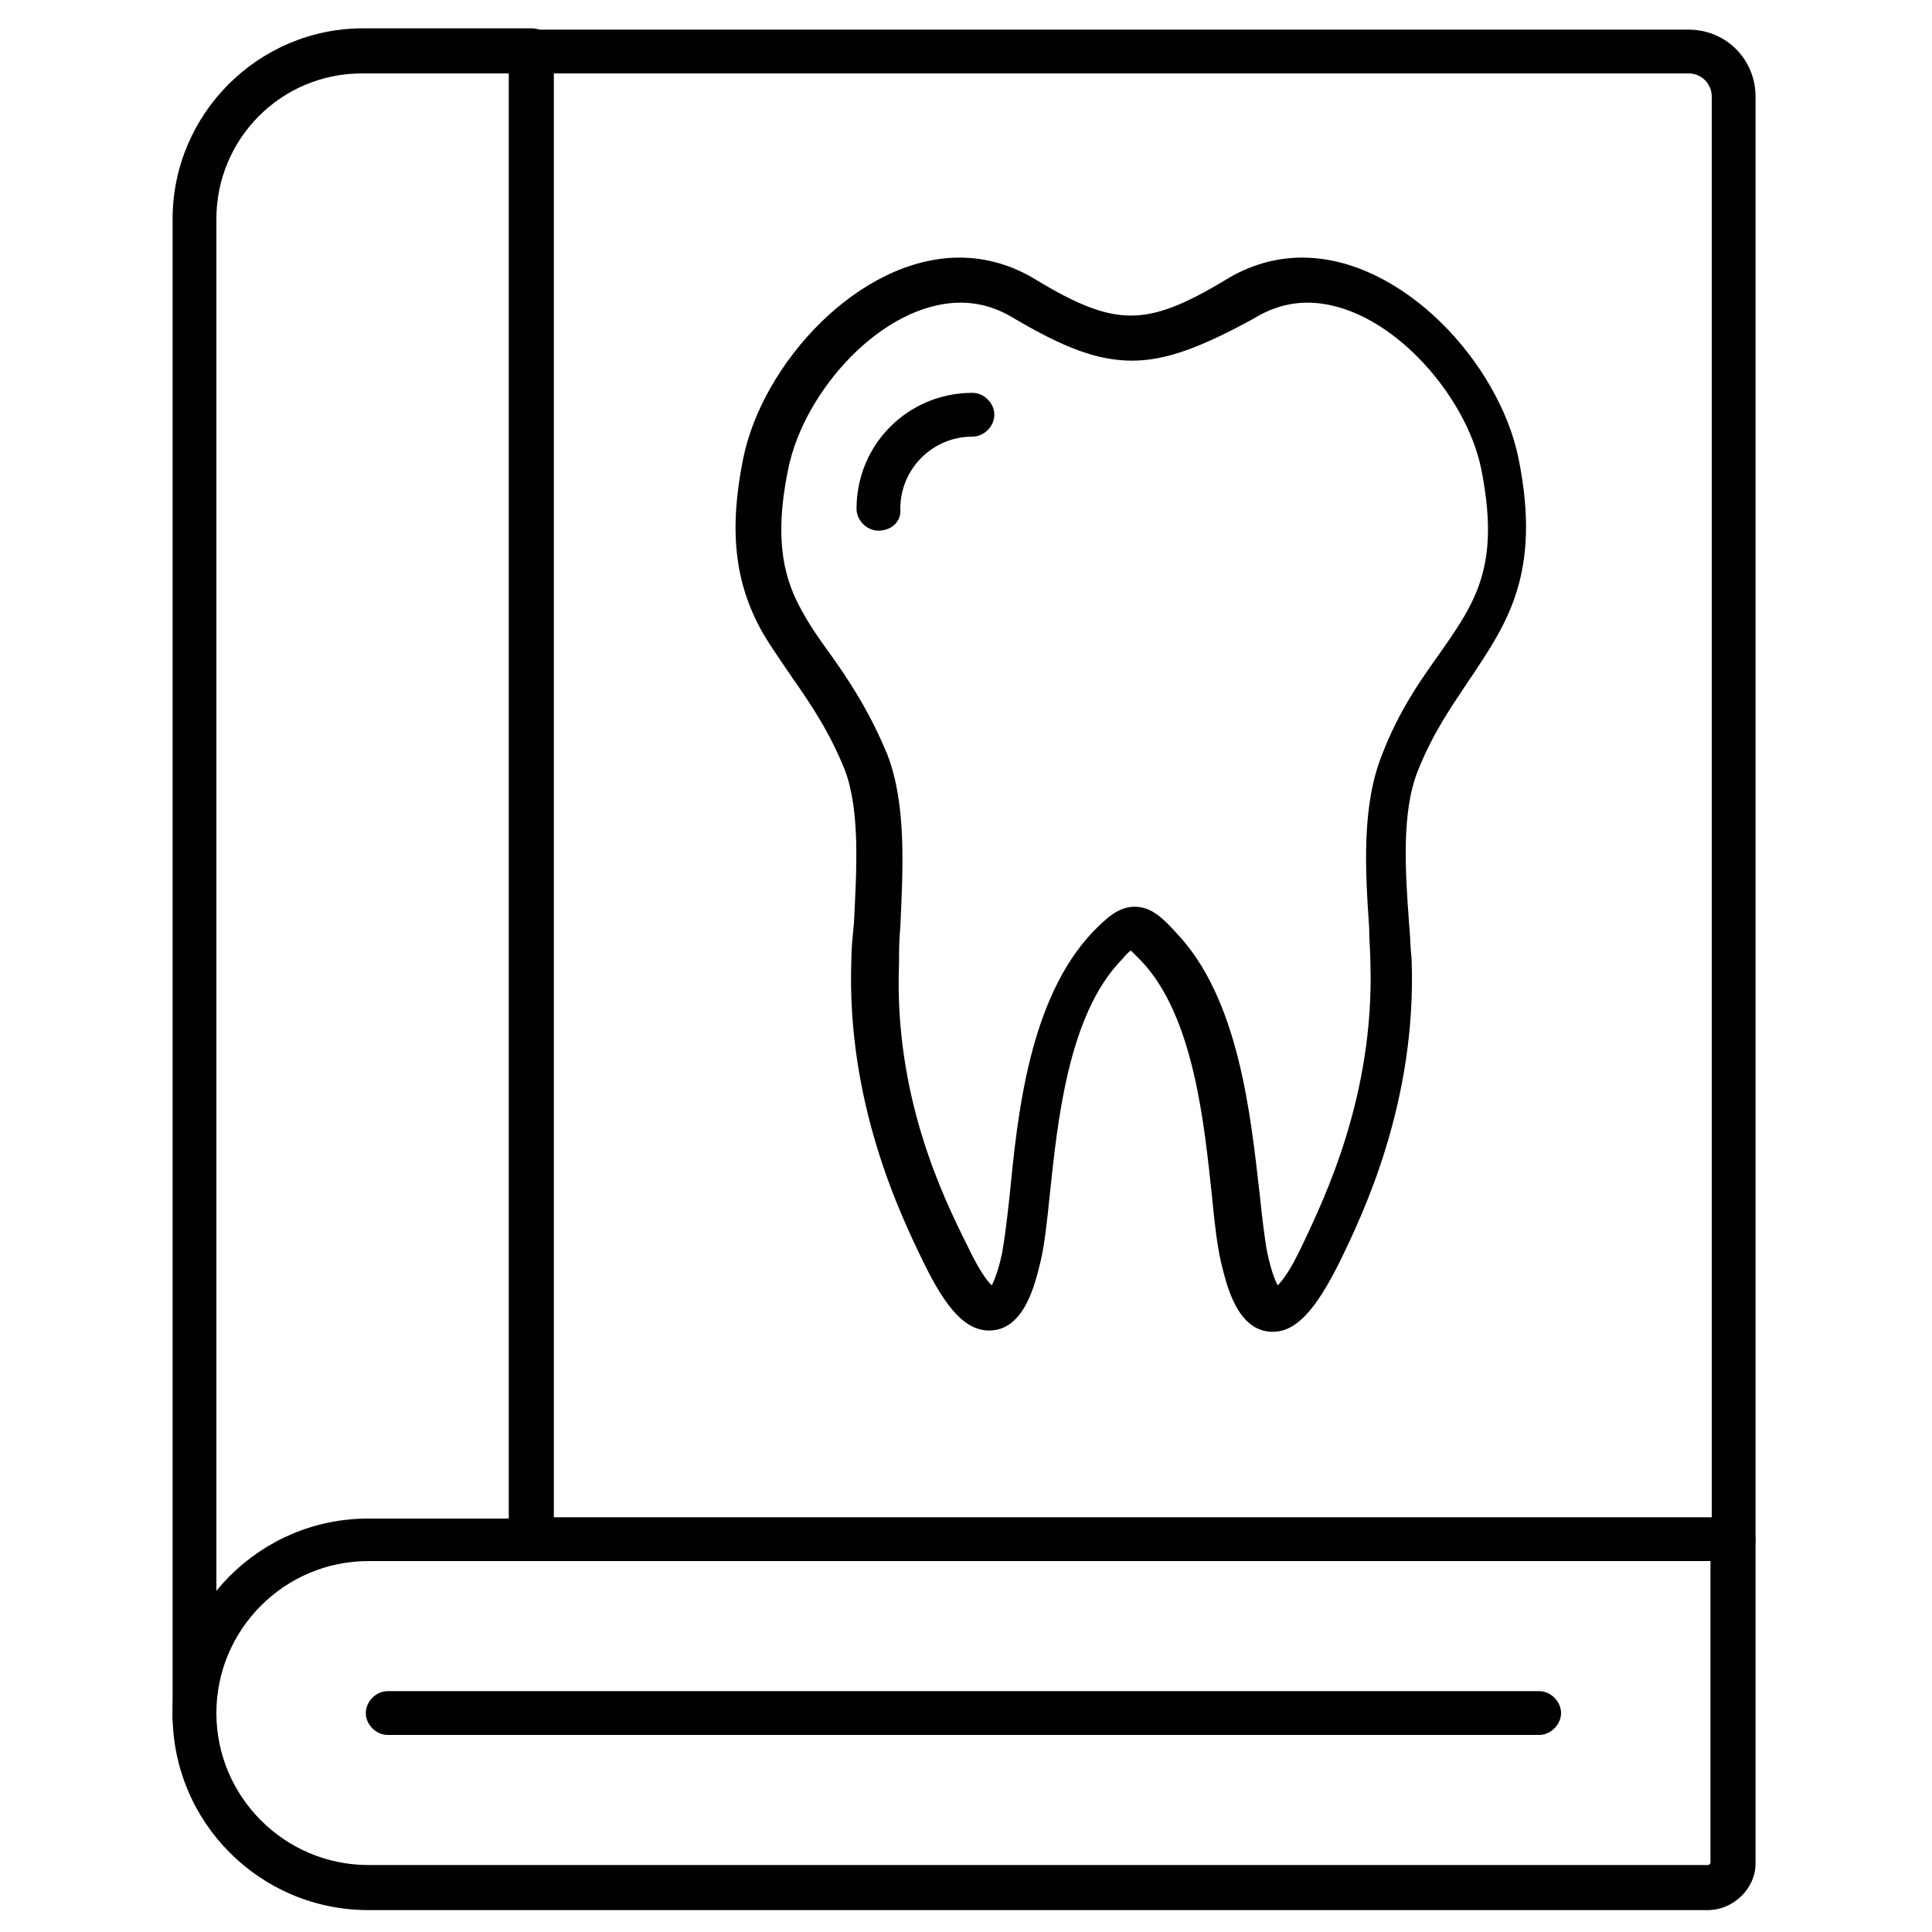
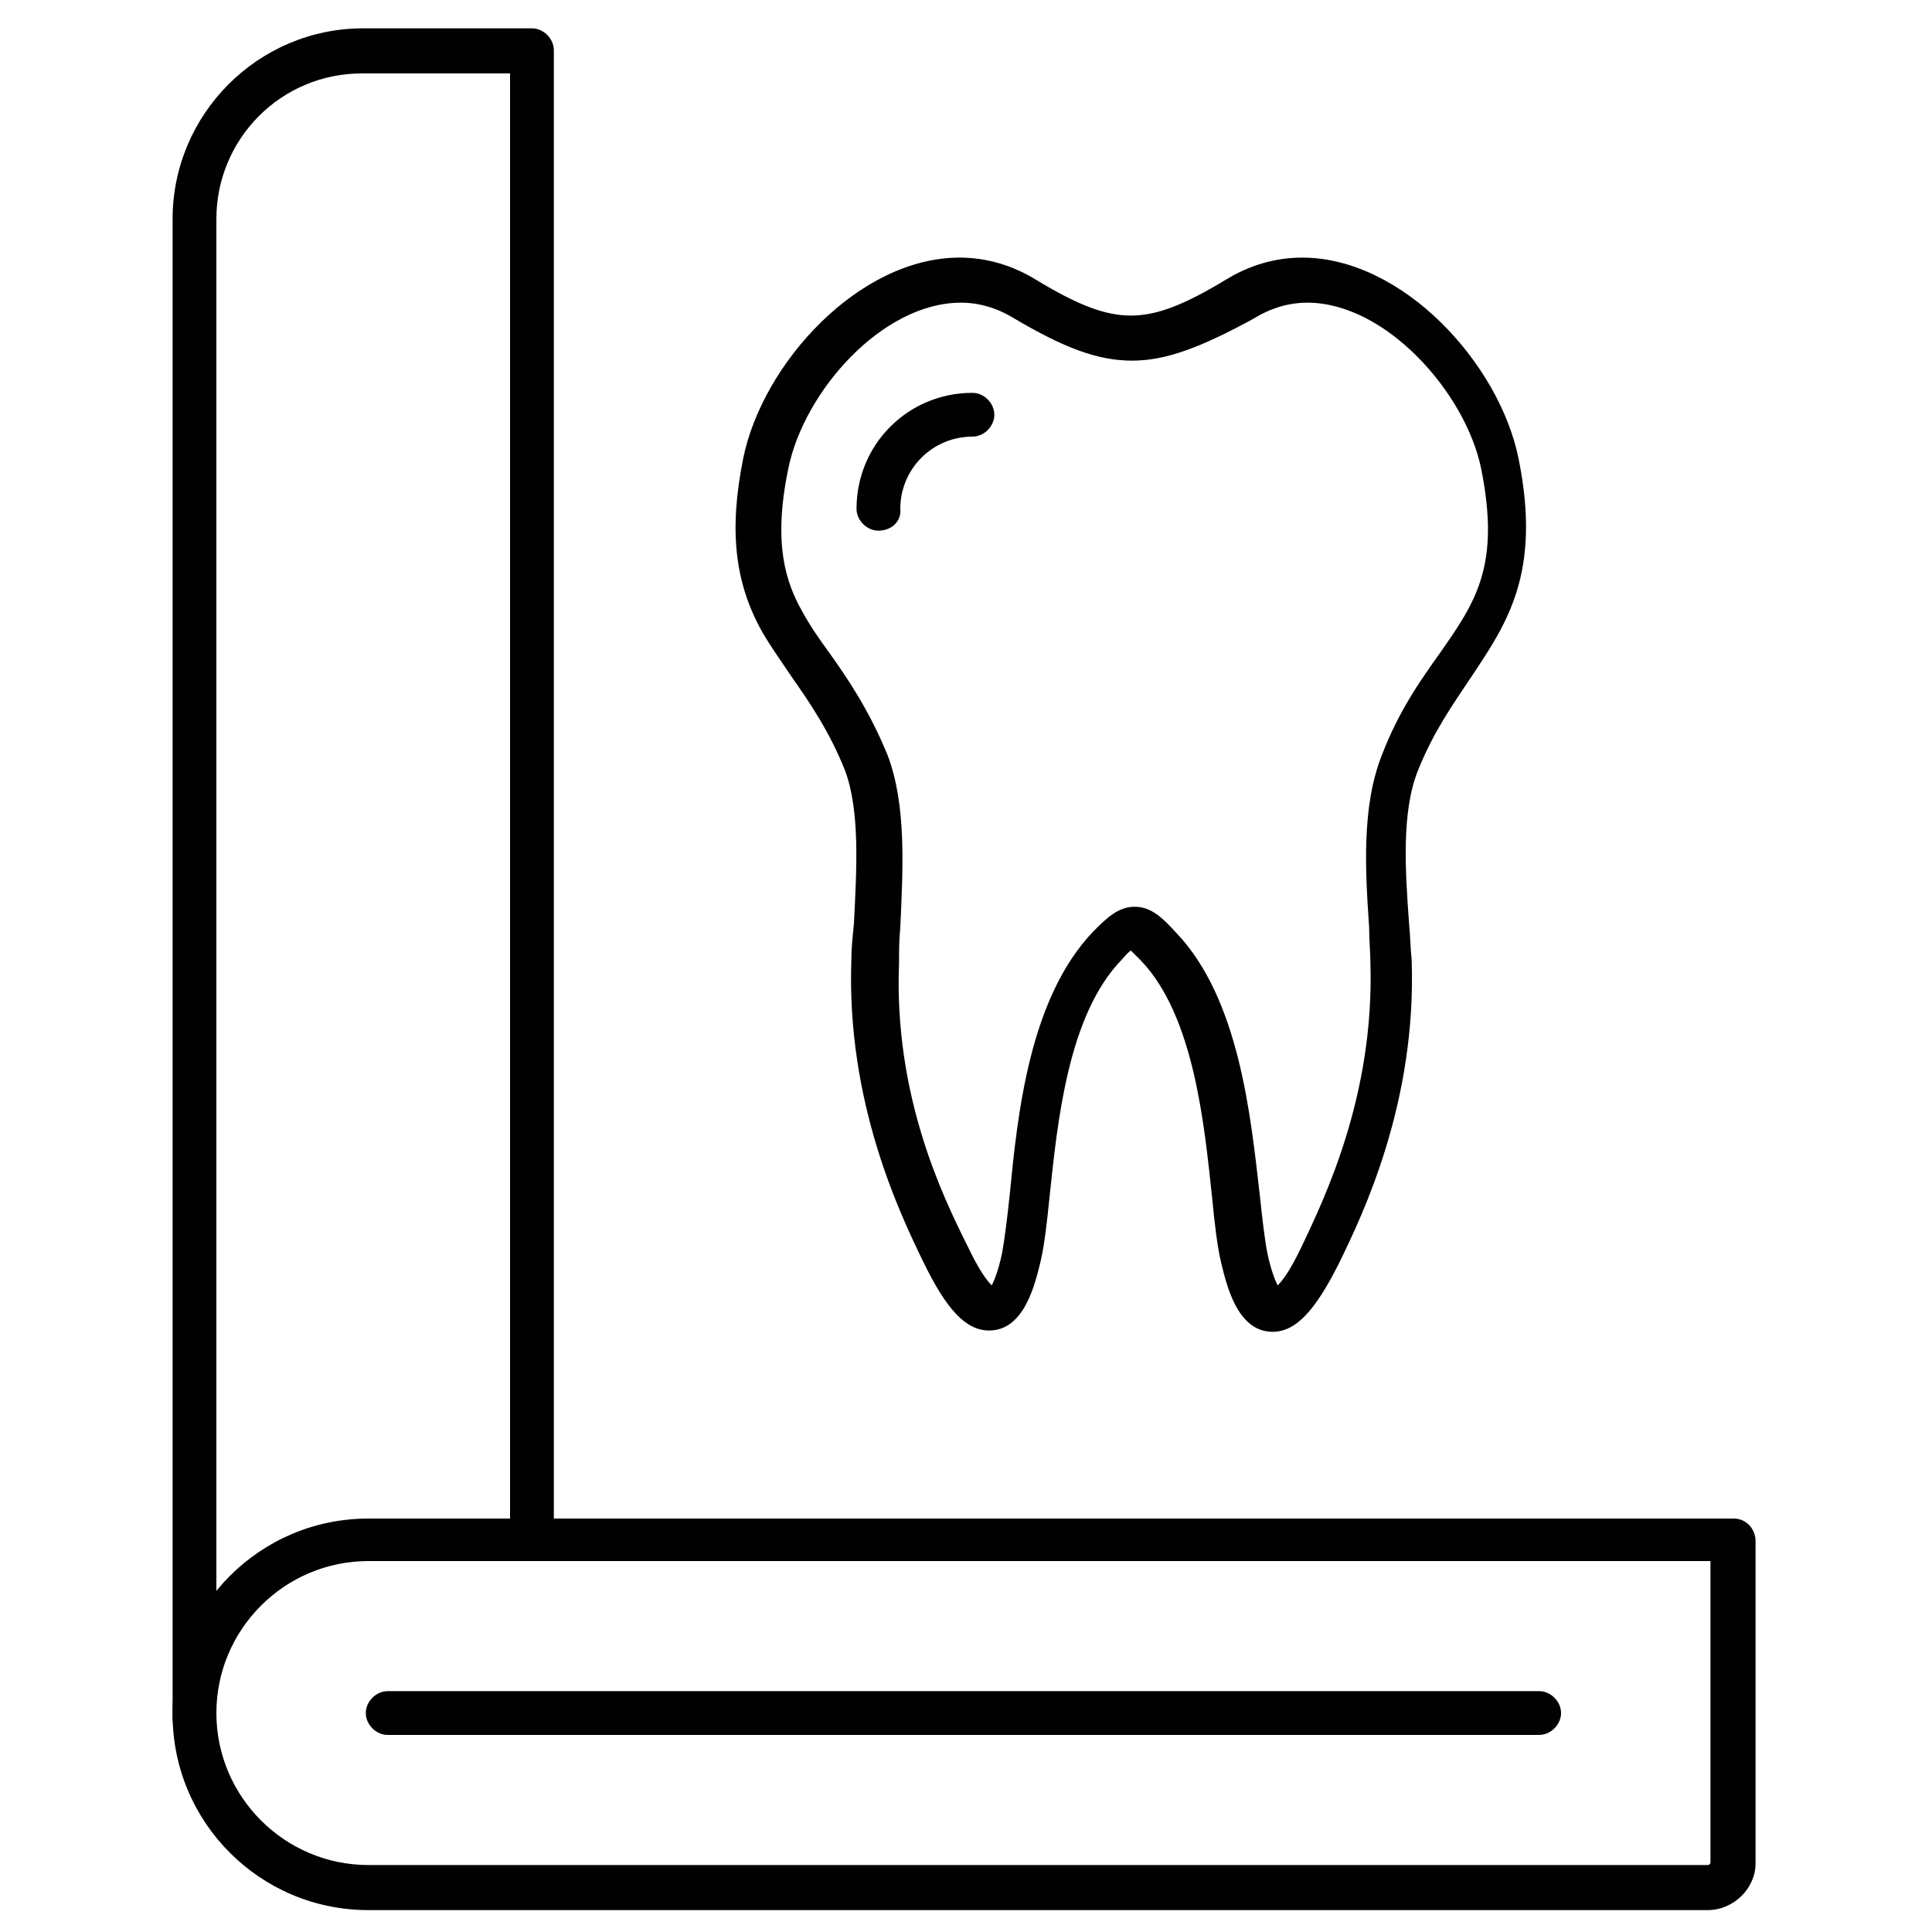
<svg xmlns="http://www.w3.org/2000/svg" xmlns:xlink="http://www.w3.org/1999/xlink" version="1.1" id="Layer_1" x="0px" y="0px" viewBox="0 0 150 150" style="enable-background:new 0 0 150 150;" xml:space="preserve">
  <style type="text/css">
	.st0{display:none;}
	.st1{display:inline;}
	.st2{clip-path:url(#SVGID_2_);}
	.st3{fill:none;stroke:#010101;stroke-width:3;stroke-linecap:round;stroke-linejoin:round;stroke-miterlimit:10;}
	.st4{clip-path:url(#SVGID_4_);}
	.st5{display:inline;fill:#010101;}
	.st6{fill:#010101;}
	.st7{clip-path:url(#SVGID_6_);}
	.st8{fill:none;stroke:#010101;stroke-width:3;stroke-linejoin:round;stroke-miterlimit:10;}
	.st9{fill:none;stroke:#000000;stroke-width:2;stroke-miterlimit:10;}
	.st10{fill-rule:evenodd;clip-rule:evenodd;fill:#010101;}
</style>
  <g id="g4803" transform="matrix(1.333,0,0,-1.333,0,682.667)" class="st0">
    <g id="g4805" class="st1">
      <g>
        <defs>
          <rect id="SVGID_1_" x="-17" y="382.1" width="146.7" height="146.7" />
        </defs>
        <clipPath id="SVGID_2_">
          <use xlink:href="#SVGID_1_" style="overflow:visible;" />
        </clipPath>
        <g id="g4807" class="st2">
          <g id="g4813" transform="translate(125.751,47.316)">
            <path id="path4815" class="st3" d="M-97.4,363.2v-8.6" />
          </g>
          <g id="g4817" transform="translate(386.199,47.316)">
            <path id="path4819" class="st3" d="M-301.9,363.2v-8.6" />
          </g>
        </g>
      </g>
    </g>
    <g id="g4821" transform="translate(101.545,439.242)" class="st1">
      <path id="path4823" class="st3" d="M-78.4,55.5V44.2" />
    </g>
    <g id="g4825" class="st1">
      <g>
        <defs>
          <rect id="SVGID_3_" x="-17" y="382.1" width="146.7" height="146.7" />
        </defs>
        <clipPath id="SVGID_4_">
          <use xlink:href="#SVGID_3_" style="overflow:visible;" />
        </clipPath>
        <g id="g4827" class="st4">
          <g id="g4833" transform="translate(60.878,46.859)">
            <path id="path4835" class="st3" d="M-46.5,363.6v-3.2c0-2.9,2.3-5.2,5.2-5.2h73.4c2.9,0,5.2,2.3,5.2,5.2v15.6       c0,6.6-4.3,12.3-10.6,14.2l-6.7,2l-24.6-14.6l-24.6,14.6l-6.7-2c-6.3-1.8-10.6-7.6-10.6-14.2v-4.8" />
          </g>
          <g id="g4837" transform="translate(370.574,179.429)">
            <path id="path4839" class="st3" d="M-289.6,259.5l-15,9.8c0-6.3-1.8-12.4-5.2-17.6l-4.4-6.8" />
          </g>
          <g id="g4841" transform="translate(141.409,179.429)">
            <path id="path4843" class="st3" d="M-109.7,259.5l15,9.8c0-6.3,1.8-12.4,5.2-17.6l4.4-6.8" />
          </g>
          <g id="g4845" transform="translate(192.797,385.613)">
            <path id="path4847" class="st3" d="M-150.1,97.7v-4.9c0-2-1.6-3.5-3.5-3.5h-3.5v-5.8c0-1.5,1.2-2.7,2.7-2.7       c0.5,0,0.8-0.4,0.9-0.8c0.6-8.9,8-16,17.1-16h0c9.1,0,16.5,7.1,17.1,16c0,0.5,0.4,0.8,0.9,0.8c1.5,0,2.7,1.2,2.7,2.7v5.8h-3.5       c-2,0-3.5,1.6-3.5,3.5v4.9" />
          </g>
          <g id="g4849" transform="translate(211.081,242.627)">
            <path id="path4851" class="st3" d="M-164.4,209.9v-3.8l0,0" />
          </g>
          <g id="g4853" transform="translate(300.87,224.953)">
            <path id="path4855" class="st3" d="M-234.9,223.8v3.8" />
          </g>
          <g id="g4857" transform="translate(303.299,437.274)">
            <path id="path4859" class="st3" d="M-236.8,57.1l-6.3,0.8c-2.6,0.3-5.2,0.3-7.7,0l-14.3-1.8l-3.8-0.5v-8.1       c0-0.8,0.6-1.4,1.3-1.6c0.1,0,0.2,0,0.3,0h40.7c0.1,0,0.2,0,0.3,0c0.8,0.1,1.3,0.8,1.3,1.6v8.1l-3.8,0.5l-0.5,0.1" />
          </g>
          <g id="g4861" transform="translate(351.962,346.515)">
            <path id="path4863" class="st3" d="M-275,128.3v8.4" />
          </g>
          <g id="g4865" transform="translate(159.99,385.721)">
            <path id="path4867" class="st3" d="M-124.3,97.6l0-8.4" />
          </g>
          <g id="g4869" transform="translate(358.127,430.492)">
            <path id="path4871" class="st3" d="M-279.9,62.4l11,1.9c1.9,0.3,2.1,3,0.2,3.5l-32.7,10.4c-0.4,0.1-0.7,0.1-1.1,0l-32.7-10.4       c-1.8-0.6-1.6-3.2,0.2-3.5l11-1.9" />
          </g>
          <g id="g4873" transform="translate(85.64,357.734)">
            <path id="path4875" class="st3" d="M-65.9,119.5l-2.2-12.8c-0.2-1.2,0.7-2.3,1.9-2.3h7.3c1.2,0,2.2,1.1,1.9,2.3l-2.2,12.8" />
          </g>
          <g id="g4877" transform="translate(117.45,378.615)">
            <path id="path4879" class="st3" d="M-90.9,103.1c0,1-0.8,1.7-1.7,1.7H-96c-1,0-1.7-0.8-1.7-1.7v-4.5h6.8V103.1z" />
          </g>
          <g id="g4881" transform="translate(294.239,180.847)">
            <path id="path4883" class="st3" d="M-229.7,258.4c-2.5-0.6-5.3-0.9-8.2-0.9c-2.9,0-5.7,0.3-8.2,0.9" />
          </g>
        </g>
      </g>
    </g>
  </g>
  <g class="st0">
    <path class="st5" d="M105.3,131.5c-1.2,0-2.1-0.9-2.2-2.1v-10.6H92.6c-1.2,0-2.1-0.9-2.2-2.1V108c0-1.2,1-2.1,2.2-2.1h10.6V95.6   c0-1.2,1-2.1,2.2-2.1h8.7c1.2,0,2,1,2,2.1v10.3h10.4c0.6,0,1.1,0.2,1.5,0.6c0.4,0.4,0.6,0.9,0.6,1.5v8.7c0,0.6-0.2,1.1-0.6,1.5   c-0.4,0.4-0.9,0.6-1.4,0.6H116v10.6c0,1.2-0.9,2.1-2,2.1H105.3z M93.4,115.8h10.7c1.2,0,2,1,2,2.1v10.7h7v-10.6   c0-1.1,1-2.1,2.2-2.1h10.3v-7h-10.3c-1.2,0-2.1-0.9-2.2-2.1V96.4h-7v10.3c0,0.6-0.2,1.1-0.6,1.5c-0.4,0.4-0.9,0.6-1.4,0.6H93.4   V115.8z" />
  </g>
  <g class="st0">
    <path class="st5" d="M9,148.3c-3.9,0-6.2-4.5-6.2-8.8V120c0-18.1,20.2-23.7,34.9-27.9l0.8-0.2c2.1-0.6,4-1.1,5.8-1.7l0.3-0.1   l3.2-6.5l-0.5-0.3c-6.1-4.7-7.9-11.8-8.5-15.6l-0.1-0.5l-0.4-0.1c-4.2-1.1-8-6.2-9.6-12.7c-0.8-3.3,0.3-6.3,2.7-7.6   c0.6-0.3,1.2-0.5,1.8-0.6l0.8-0.1l-0.2-0.8c-1.3-4.6-2.4-10.2-2.5-11.3c-0.3-12.6,4.1-17.6,7.3-21.2l0.5-0.6   c5.3-6,13.2-9.6,21.6-9.8c0.3,0,0.6,0,0.9,0c8.1,0,16,3.2,21.5,8.8c6.4,6.4,6.2,13.7,6.1,19.5l0,0.1c0,0.7,0,1.4,0,2   c0,1-0.2,4.7-0.6,8.5c-0.1,1.5-0.3,2.9-0.4,4l-0.1,0.8l0.8,0c0.7,0,1.5,0.2,2.2,0.5c2.5,1.3,3.6,4.4,2.8,7.8   c-1.5,6.4-5.3,11.5-9.5,12.7L84,67.2l-0.1,0.5c-0.5,3.9-2.3,11.1-8.5,15.7L75,83.7l2.4,6.8l0.3,0.1c0.5,0.2,1.1,0.3,1.7,0.5   l0.5,0.2l0.3-0.4c6.8-9.8,18-15.7,30-15.7c20,0,36.4,16.3,36.5,36.3c0.1,20.2-16.2,36.6-36.3,36.8l-0.1,0H9z M110.2,78.1   c-18.5,0-33.6,15.1-33.6,33.6c0,18.5,15.1,33.6,33.6,33.6c18.5,0,33.6-15.1,33.6-33.6C143.8,93.2,128.7,78.1,110.2,78.1z M38.6,95   c-14.6,4.1-32.8,9.2-32.8,25v19.5c0,2.4,1.2,5.8,3.2,5.8h83.7L93,144c-13.3-7.1-20.9-21.3-19.2-36.4l0.2-1.5l-1.2,0.8   c-3.3,2.1-7.2,3.2-11.1,3.2l-0.3,0c-12,0-18.7-9.4-20.1-15.3l-0.2-0.7L38.6,95z M47,92c-0.2,0.4-0.5,0.6-0.9,0.8   c-0.5,0.2-1,0.3-1.6,0.5L44,93.4l0.1,0.6c0.5,2.5,2.1,5.3,4.2,7.5c3.3,3.6,8,5.7,12.9,5.7l0.2,0c7.4,0,11.8-3.9,13.8-6.3l0.1-0.1   l0-0.1c0.7-2.1,1.5-4.2,2.6-6.1l0.4-0.7l-0.8-0.3c-0.6-0.2-1.2-0.4-1.7-0.6c-0.4-0.1-0.8-0.5-0.9-0.9l-2.4-6.9l-0.7,0.3   c-3,1.3-6.5,2-10.3,2c-3.9,0-7.4-0.7-10.5-2.1l-0.6-0.3L47,92z M33.8,49.2c-0.3,0-0.6,0.1-0.9,0.2c-1,0.5-1.7,2.1-1.2,4.3   c1.2,5.1,4.8,10.6,8.4,10.6c0.9,0,1.5,0.6,1.6,1.4l0,0c0.1,1.8,1.1,11.2,8.7,16c3,1.9,6.7,2.9,11,2.9c4.3,0,8-0.9,11-2.8   c7.7-4.8,8.6-14.2,8.7-16.1c0-0.5,0.3-1,0.7-1.2c0.2-0.1,0.5-0.2,0.8-0.2c3.7,0,7.3-5.5,8.5-10.6c0.5-2.3-0.3-4-1.3-4.5   c-0.2-0.1-0.5-0.2-0.8-0.2c-0.6,0-1.2,0.3-1.8,0.9L87.2,50l-0.1,0.1c-0.2,0.5-0.7,0.8-1.2,0.9c0,0-0.1,0-0.1,0   c-0.8,0-1.4-0.6-1.5-1.3c-0.4-4.5-1.8-14.5-4.6-19.6l-0.6-1.1l-0.6,1c-3.4,5.3-7.3,6-10.7,6c-1,0-2.1-0.1-3.3-0.2l-1.7-0.2l1.1,1.3   c1,1.1,2,2.1,3,3.1c0.3,0.2,0.4,0.5,0.5,0.9c0.1,0.8-0.4,1.6-1.3,1.7C65,43,63.9,43,62.8,43c-9.8,0-12.2-7-13.7-11.2   c-0.5-1.3-0.8-2.3-1.2-2.8l-0.2-0.3l-0.4,0c-1.8,0-3.5,0.8-4.8,2.2c-4,4.2-4.2,14.1-4,17.5c0,0.3,0,0.6-0.2,0.8l-0.1,0.1l0,0.1   c0,0.3-0.2,0.7-0.4,0.9c-0.3,0.3-0.6,0.4-1,0.4c-0.4,0-0.8-0.2-1.1-0.5C35.4,49.9,34.6,49.2,33.8,49.2z M47.6,25.7   c2.3,0,3.2,2.1,4.3,5.1c1.3,3.7,2.9,8.4,9.1,9.1l1.8,0.2l-1.2-1.4c-1.9-2.2-2.5-3.6-2-4.8c0.2-0.5,0.8-1.3,2.2-1.3   c0.1,0,0.2,0,0.3,0c0.7,0,1.4,0.1,2,0.2c1.3,0.1,2.6,0.2,3.7,0.2c3.9,0,6.9-1.3,9.7-7.5c0.1-0.3,0.4-0.6,0.7-0.7   c0.2-0.1,0.4-0.2,0.7-0.2c0.6,0,1.1,0.3,1.3,0.8l0.2,0.4l0.1,0.1c1.7,1.8,3.2,5.1,4.4,9.6l1.4-0.1c0.1-1.3,0.1-2.2,0.1-2.7   c0-0.7,0-1.4,0-2.2c0.1-5.5,0.2-11.8-5.2-17.3c-5-5-12-7.9-19.4-7.9c-0.3,0-0.5,0-0.8,0c-7.6,0.2-14.7,3.4-19.5,8.9L41,14.9   c-3.2,3.6-6.9,7.7-6.6,19.1c0.1,1.3,0.4,2.5,0.6,3.7l1.4,0c0.8-3.9,2.2-6.8,4-8.8c1.8-2,4.3-3.1,7-3.1L47.6,25.7z" />
  </g>
  <g id="_21_Emergency_Call" class="st0">
    <g class="st1">
      <g id="Outline_6_">
        <g>
          <path class="st6" d="M65.4,146.8c-5.9,0-11.6-1.8-16.5-5.3c-15.2-10.9-28.4-24.1-39.3-39.3c-8.1-11.3-6.9-26.6,3-36.4l0.1-0.1      c1.6-1.6,3.9-2.6,6.3-2.6c2.4,0,4.7,0.9,6.3,2.6L37,77.4c3.5,3.5,3.5,9.2,0,12.7c-1.8,1.8-1.8,4.8,0,6.7l17.3,17.3      c0.9,0.9,2.1,1.4,3.3,1.4c1.3,0,2.4-0.5,3.3-1.4c1.7-1.7,4-2.6,6.3-2.6c0,0,0,0,0,0c2.4,0,4.7,0.9,6.4,2.6l11.7,11.7      c3.5,3.5,3.5,9.2,0,12.7C80,143.8,73,146.8,65.4,146.8C65.4,146.8,65.4,146.8,65.4,146.8z M19,65.6c-1.7,0-3.3,0.7-4.5,1.9      c-9,8.9-10.1,22.9-2.7,33.1c10.7,15,23.7,28,38.7,38.7c4.4,3.2,9.6,4.8,15,4.8c6.9,0,13.3-2.7,18.2-7.5c2.5-2.5,2.5-6.6,0-9.1      l-11.7-11.7c-1.2-1.2-2.8-1.9-4.5-1.9c-1.7,0-3.3,0.7-4.5,1.8l0,0c-1.4,1.4-3.2,2.1-5.1,2.1c-1.9,0-3.8-0.8-5.1-2.1L35.2,98.6      c-2.8-2.8-2.8-7.4,0-10.3l0.1-0.1c2.4-2.5,2.4-6.5-0.1-9L23.4,67.5C22.2,66.3,20.6,65.6,19,65.6z" />
        </g>
        <g>
          <path class="st6" d="M88.7,114.8v-2.7c0.6-0.1,1.2-0.3,1.7-0.7c1.1-0.7,1.9-1.8,2.2-3.1s0.1-2.7-0.6-3.8l-5-8H47.7V94h40.8      l5.7,9.2c1.4,2.2,1.5,5,0.4,7.3l-0.9,1.8l2-0.4c7.9-1.6,13.6-8.6,13.6-16.6V94h19.5c4.5,0,8.7-1.7,11.9-4.8l1.7-1.7h-24v-2.6      h25.5l0.3-0.6c0.7-1.5,1.2-3.2,1.5-4.8l0.2-1.1h-9.1v-2.6h9.1V22.3c0-9.3-7.6-17-17-17H46.7c-9.3,0-17,7.6-17,17v35.5h-2.6V22.3      c0-10.8,8.8-19.5,19.5-19.5h82.1c10.8,0,19.5,8.8,19.5,19.5V77c0,10.8-8.8,19.5-19.5,19.5h-17l-0.1,0.9      c-1.1,9.9-9.5,17.3-19.4,17.4H88.7z" />
        </g>
        <g>
          <path class="st6" d="M75,82.9V62.3H54.5V37H75V16.4h25.4V37h20.5v25.4h-20.5v20.5H75z M77.6,80.3h20.2V59.8h20.5V39.5H97.9V19      H77.6v20.5H57.1v20.2h20.5V80.3z" />
        </g>
        <g>
          <rect x="127.5" y="75.7" class="st6" width="2.6" height="2.6" />
        </g>
      </g>
    </g>
  </g>
  <g id="g102_1_" transform="matrix(1.333,0,0,-1.333,0,682.667)" class="st0">
    <g id="g104_1_" class="st1">
      <g>
        <defs>
          <rect id="SVGID_5_" x="-16.9" y="382.6" width="146" height="146" />
        </defs>
        <clipPath id="SVGID_6_">
          <use xlink:href="#SVGID_5_" style="overflow:visible;" />
        </clipPath>
        <g id="g106_1_" class="st7">
          <g id="g112_1_" transform="translate(378.35,174.52)">
            <path id="path114_1_" class="st8" d="M-296.1,263.6l12-22.9l-0.1,0l-17.4,4.7l-6.1-17l-13.3,25.4" />
          </g>
          <g id="g116_1_" transform="translate(133.65,174.52)">
            <path id="path118_1_" class="st8" d="M-103.7,263.6l-12-22.9l0.1,0l17.4,4.7l6.1-17l13.3,25.4" />
          </g>
          <g id="g120_1_" transform="translate(301.002,496.537)">
            <path id="path122_1_" class="st3" d="M-235.3,10.5c17.4-4.3,30.3-20,30.3-38.7c0-22-17.9-39.9-39.9-39.9       c-22,0-39.9,17.9-39.9,39.9c0,18.7,12.9,34.4,30.3,38.7" />
          </g>
          <g id="g124_1_" transform="translate(266,502)">
            <path id="path126_1_" class="st6" d="M-207.8,6.2c0-1.2-1-2.1-2.1-2.1c-1.2,0-2.1,1-2.1,2.1s1,2.1,2.1,2.1       C-208.7,8.3-207.8,7.3-207.8,6.2" />
          </g>
          <g id="g128_1_" transform="translate(256,178.81)">
            <path id="path130_1_" class="st8" d="M-199.9,260.2c-16.1,0-29.2,13.1-29.2,29.2c0,16.1,13.1,29.2,29.2,29.2       s29.2-13.1,29.2-29.2C-170.7,273.3-183.8,260.2-199.9,260.2z" />
          </g>
          <g>
            <path d="M55.5,477.6L55.5,477.6l-3.7-2l-0.5,2.1l4.6,2.4h2.4v-20.8h-2.7V477.6z" />
          </g>
        </g>
      </g>
    </g>
  </g>
  <g id="Layer_x0020_1" class="st0">
    <g class="st1">
      <g id="_453687312_6_">
        <g>
          <g>
            <g>
              <g>
                <path class="st6" d="M61.9,120.9c-2.5-0.2-6.2-4.4-9.8-11.3c-7.1-13.5-6.5-22.9-5.2-31.4l0-0.5c0.3-3.8,0.5-7.1-0.8-9.7         l-1.7-3.4l-0.5-1c-2.3-4.1-4.1-7.3-4.1-14.8c0-7.7,3-12.7,9.8-16.1c1.7-0.8,3.5-1.2,5.5-1.2c3.3,0,6.6,1.2,9.9,2.4         c1.7,0.9,3.6,1.5,5.5,1.8c1.7,0.4,3.5,0.7,5.1,0.7c3.5,0,6.3-1,9-2.2c1.5-0.7,3.8-1.6,6.5-2.2c1.4-0.3,2.8-0.4,4.2-0.4         c4.4,0,8.2,1.6,10.9,4.7c2.2,2.7,3.6,6.5,4.1,11.6c0.3,4.3-0.6,9.2-2.4,13.3c-1.6,3.8-2.7,5.4-3.5,6.5         c-1.6,2.3-1.5,2.5-0.6,12.1c1.9,12.9-3.7,31.9-11.7,39c-1.3,1.3-2.6,1.9-3.9,1.9c-0.5,0-1-0.1-1.4-0.3         c-1.5-0.6-2.4-2-2.5-3.9l0-0.2c-0.4-1.4-0.3-3.4-0.3-5.4l0-0.1c0-0.7,0-1.4,0-2.1c0-0.7,0.1-1.3,0.2-1.9         c0.1-0.5,0.1-1,0.1-1.5c0.3-15.5-4.2-21.4-8.2-21.8c-0.1,0-0.3,0-0.5,0c-3.8,0-8.2,4.1-9.1,11.9c-0.3,1.8-0.3,6.1-0.3,10.2         c0.2,4.6,0.4,11.6-0.3,12.8l-0.3,0.4v0.2c-1,1.3-2.1,1.9-3.3,1.9H61.9z M54.9,31.8c-1.8,0-3.4,0.3-5.1,1.1         c-6.8,3.6-9.6,8.2-9.6,15.9c0,7.9,1.9,11.1,4.5,15.5c0.4,0.9,1.1,2.2,2,3.7c1.4,2.5,0.9,6.2,0.4,10l0,0.2l-0.1,1         c-0.6,7.1-1.4,16.7,5.7,30.3c3.5,7,7,11,9.6,11c1.5,0,2.5-1.1,3-2.1c0.6-1.5,0.6-4.5,0.5-9.4c0-1.2,0-2.3,0-3.4         c0-4.1,0-8.4,0.3-10.3c1-6.9,5-12.2,9.4-12.2c0.2,0,0.4,0,0.6,0c0.9,0,3.8,0.4,6.3,5.5c1.7,4.2,2.4,9.7,2.1,16.6l0,3.5         c0,0.8,0,1.8-0.1,2.7c-0.1,1.9-0.1,3.7,0.1,5.1c0.4,1.7,1.3,3,2.4,3.6c0.4,0.2,0.8,0.3,1.2,0.3c1.3,0,2.9-0.8,3.8-1.6         l0.1-0.1c7.4-6.8,13.2-26,11.7-38.7l-0.2-1.8c-0.9-7.7-1-8.3,0.7-10.7l0.1-0.1c0.2-0.4,0.4-0.7,0.6-1         c0.7-1.1,1.6-2.7,2.7-5.6c3.7-8.7,3-18.7-1.7-24.3c-2.5-2.9-6-4.5-10.3-4.5c-1.4,0-2.8,0.2-4.3,0.5c-2.5,0.6-4.5,1.2-6.6,2.1         c-3,1.3-5.6,2.3-9.1,2.3c-1.6,0-3.3-0.2-5.2-0.7c-1.9-0.5-3.8-1.1-5.3-1.9L64.1,34C61,32.9,58,31.8,54.9,31.8z" />
                <path class="st9" d="M61.9,120.9c-2.5-0.2-6.2-4.4-9.8-11.3c-7.1-13.5-6.5-22.9-5.2-31.4l0-0.5c0.3-3.8,0.5-7.1-0.8-9.7         l-1.7-3.4l-0.5-1c-2.3-4.1-4.1-7.3-4.1-14.8c0-7.7,3-12.7,9.8-16.1c1.7-0.8,3.5-1.2,5.5-1.2c3.3,0,6.6,1.2,9.9,2.4         c1.7,0.9,3.6,1.5,5.5,1.8c1.7,0.4,3.5,0.7,5.1,0.7c3.5,0,6.3-1,9-2.2c1.5-0.7,3.8-1.6,6.5-2.2c1.4-0.3,2.8-0.4,4.2-0.4         c4.4,0,8.2,1.6,10.9,4.7c2.2,2.7,3.6,6.5,4.1,11.6c0.3,4.3-0.6,9.2-2.4,13.3c-1.6,3.8-2.7,5.4-3.5,6.5         c-1.6,2.3-1.5,2.5-0.6,12.1c1.9,12.9-3.7,31.9-11.7,39c-1.3,1.3-2.6,1.9-3.9,1.9c-0.5,0-1-0.1-1.4-0.3         c-1.5-0.6-2.4-2-2.5-3.9l0-0.2c-0.4-1.4-0.3-3.4-0.3-5.4l0-0.1c0-0.7,0-1.4,0-2.1c0-0.7,0.1-1.3,0.2-1.9         c0.1-0.5,0.1-1,0.1-1.5c0.3-15.5-4.2-21.4-8.2-21.8c-0.1,0-0.3,0-0.5,0c-3.8,0-8.2,4.1-9.1,11.9c-0.3,1.8-0.3,6.1-0.3,10.2         c0.2,4.6,0.4,11.6-0.3,12.8l-0.3,0.4v0.2c-1,1.3-2.1,1.9-3.3,1.9H61.9z M54.9,31.8c-1.8,0-3.4,0.3-5.1,1.1         c-6.8,3.6-9.6,8.2-9.6,15.9c0,7.9,1.9,11.1,4.5,15.5c0.4,0.9,1.1,2.2,2,3.7c1.4,2.5,0.9,6.2,0.4,10l0,0.2l-0.1,1         c-0.6,7.1-1.4,16.7,5.7,30.3c3.5,7,7,11,9.6,11c1.5,0,2.5-1.1,3-2.1c0.6-1.5,0.6-4.5,0.5-9.4c0-1.2,0-2.3,0-3.4         c0-4.1,0-8.4,0.3-10.3c1-6.9,5-12.2,9.4-12.2c0.2,0,0.4,0,0.6,0c0.9,0,3.8,0.4,6.3,5.5c1.7,4.2,2.4,9.7,2.1,16.6l0,3.5         c0,0.8,0,1.8-0.1,2.7c-0.1,1.9-0.1,3.7,0.1,5.1c0.4,1.7,1.3,3,2.4,3.6c0.4,0.2,0.8,0.3,1.2,0.3c1.3,0,2.9-0.8,3.8-1.6         l0.1-0.1c7.4-6.8,13.2-26,11.7-38.7l-0.2-1.8c-0.9-7.7-1-8.3,0.7-10.7l0.1-0.1c0.2-0.4,0.4-0.7,0.6-1         c0.7-1.1,1.6-2.7,2.7-5.6c3.7-8.7,3-18.7-1.7-24.3c-2.5-2.9-6-4.5-10.3-4.5c-1.4,0-2.8,0.2-4.3,0.5c-2.5,0.6-4.5,1.2-6.6,2.1         c-3,1.3-5.6,2.3-9.1,2.3c-1.6,0-3.3-0.2-5.2-0.7c-1.9-0.5-3.8-1.1-5.3-1.9L64.1,34C61,32.9,58,31.8,54.9,31.8z" />
              </g>
            </g>
            <g>
              <g>
                <path class="st6" d="M95.7,65.5c-0.1-0.1-0.1-0.1-0.2-0.2l0,0c0.5-1.1,1.1-2.2,1.6-2.9c0.3-0.5,0.6-0.9,0.8-1.3         c0.6-1,1.2-1.9,1.9-3.2c1.9-4.8,2.6-13.1-1-16.4c-0.9-0.7-1.9-1-3.1-1c-0.8,0-1.6,0.1-2.4,0.3l-0.2,0         c-3.1,0.6-6.1,1.8-8.1,2.7l-1.1,0.5v0c-3.3,0.9-6.2,1.4-8.9,1.4c-2.1,0-4.3-0.3-6.5-0.8c-1.1-0.4-2.1-0.8-3.2-1.1         c-1.1-0.4-2.1-0.7-3.2-1.1c-0.8-0.3-1.6-0.5-2.2-1l-0.1-0.1l-0.3-0.1c-1.2-0.4-2.9-0.8-4.1-0.8c-0.4,0-0.7,0-1.1,0.1l-0.3,0         l-0.4,0.2c-3.5,1.8-4.7,3.8-4.7,8.2c0,5.7,0.9,7.7,3.4,11.8c0.3,0.5,0.6,1,1,1.6c0.3,0.5,0.6,1,0.9,1.5         c0,0.1-0.1,0.2-0.1,0.3c-0.1,0-0.1,0-0.2,0c0,0-0.1,0-0.1-0.1c-0.6-1.2-1.2-2.4-1.8-3.3l-0.1-0.3c-2-3.6-3.3-5.7-3.3-11.6         c0-4.5,1.5-7,4.9-8.3l0.1,0c0.6-0.4,1.3-0.5,2.2-0.5c1.5,0,3.2,0.5,4.1,0.8c0.8,0.6,1.8,0.9,2.7,1.2c2,0.9,4.1,1.4,6.1,2         c2.3,0.5,4.4,0.8,6.5,0.8c3.7,0,7-0.8,9.9-1.7l0.1,0c3.1-1.3,5.7-2.2,8-2.8l0.1,0c0.8-0.1,1.7-0.2,2.6-0.2         c1.4,0,2.6,0.3,3.5,1.1c4.2,3.7,2.8,12.9,1.2,16.7l-0.1,0.3l0,0.3c-0.4,0.8-1,1.6-1.5,2.3c-0.4,0.6-0.8,1.1-1.1,1.7         c-0.6,1.2-1.1,2-1.6,2.8l-0.1,0.1L95.7,65.5z" />
                <path class="st9" d="M95.7,65.5c-0.1-0.1-0.1-0.1-0.2-0.2l0,0c0.5-1.1,1.1-2.2,1.6-2.9c0.3-0.5,0.6-0.9,0.8-1.3         c0.6-1,1.2-1.9,1.9-3.2c1.9-4.8,2.6-13.1-1-16.4c-0.9-0.7-1.9-1-3.1-1c-0.8,0-1.6,0.1-2.4,0.3l-0.2,0         c-3.1,0.6-6.1,1.8-8.1,2.7l-1.1,0.5v0c-3.3,0.9-6.2,1.4-8.9,1.4c-2.1,0-4.3-0.3-6.5-0.8c-1.1-0.4-2.1-0.8-3.2-1.1         c-1.1-0.4-2.1-0.7-3.2-1.1c-0.8-0.3-1.6-0.5-2.2-1l-0.1-0.1l-0.3-0.1c-1.2-0.4-2.9-0.8-4.1-0.8c-0.4,0-0.7,0-1.1,0.1l-0.3,0         l-0.4,0.2c-3.5,1.8-4.7,3.8-4.7,8.2c0,5.7,0.9,7.7,3.4,11.8c0.3,0.5,0.6,1,1,1.6c0.3,0.5,0.6,1,0.9,1.5         c0,0.1-0.1,0.2-0.1,0.3c-0.1,0-0.1,0-0.2,0c0,0-0.1,0-0.1-0.1c-0.6-1.2-1.2-2.4-1.8-3.3l-0.1-0.3c-2-3.6-3.3-5.7-3.3-11.6         c0-4.5,1.5-7,4.9-8.3l0.1,0c0.6-0.4,1.3-0.5,2.2-0.5c1.5,0,3.2,0.5,4.1,0.8c0.8,0.6,1.8,0.9,2.7,1.2c2,0.9,4.1,1.4,6.1,2         c2.3,0.5,4.4,0.8,6.5,0.8c3.7,0,7-0.8,9.9-1.7l0.1,0c3.1-1.3,5.7-2.2,8-2.8l0.1,0c0.8-0.1,1.7-0.2,2.6-0.2         c1.4,0,2.6,0.3,3.5,1.1c4.2,3.7,2.8,12.9,1.2,16.7l-0.1,0.3l0,0.3c-0.4,0.8-1,1.6-1.5,2.3c-0.4,0.6-0.8,1.1-1.1,1.7         c-0.6,1.2-1.1,2-1.6,2.8l-0.1,0.1L95.7,65.5z" />
              </g>
            </g>
          </g>
          <g>
            <g>
              <path class="st6" d="M107.3,112.3c-2,0-4.6-2.8-7.2-7.6c0-0.1,0.1-0.2,0.2-0.2l0.1,0.2c0.7,1.2,4.4,7.2,7,7.2        c1.5,0,2.2-1.4,2.5-1.9l0.2-0.3l0-0.5c0.4-1.2,0.4-3.9,0.3-8.1c0-1.1,0-2.1,0-3v-6.8c1-5.6,4.2-9.7,7.7-9.7c0.2,0,0.4,0,0.5,0        l0.2,0c0.5,0,3.1,0.2,4.9,4.3c1,2.4,2.2,6.8,1.8,13.5l0,2.9c-0.3,2.1-0.3,4.4,0,5.8l0,0.1l0.1,0.4c0.5,1.5,1,3,2.6,3        c0.8,0,1.7-0.2,3.4-1.5c5.9-5.3,10.4-20.5,9.2-31.3c-0.8-7.3-0.8-7.8,0.5-9.6l0.2-0.3c0.6-0.9,1.5-2.2,2.6-4.9        c2.8-7.2,2.1-15.3-1.7-19.8c-1.9-2.4-4.6-3.7-7.8-3.7c-1.1,0-2.3,0.2-3.6,0.5l-0.1,0l-0.2,0c-1.5,0.3-2.8,0.7-4.1,1.1        l-1.8,0.6c-2.1,0.7-4.3,1.5-7.1,1.5c-1.2,0-2.4-0.1-3.7-0.4c-1.5-0.2-2.9-0.8-4.4-1.5l-0.8-0.3c0-0.1-0.1-0.1-0.1-0.2        c0,0,0-0.1,0.1-0.1l0.3,0.1c0.5,0.2,0.9,0.3,1.3,0.4c1.2,0.4,2.3,0.8,3.5,1.1l0.2,0l0.3,0c1.2,0.3,2.5,0.5,3.7,0.5        c2.6,0,4.6-0.7,6.7-1.5l0.6-0.2c0.4-0.1,0.9-0.3,1.4-0.5c1.2-0.5,2.5-0.9,3.9-1.1c1.4-0.3,2.6-0.4,3.8-0.4        c3.6,0,6.3,1.3,8.3,3.7c3.9,4.7,4.6,13.1,1.7,20.5c-1.1,2.4-2,3.7-2.6,4.6c-0.1,0.2-0.2,0.4-0.3,0.5c-1.2,1.6-1.2,1.8-0.3,9.5        c1.1,11.3-3.3,26.3-9.4,31.5c-1.3,1-2.4,1.5-3.4,1.5c-0.4,0-0.8-0.1-1.2-0.2c-0.6-0.2-1.7-0.8-2.2-3.4c-0.3-1.6-0.3-3.9,0-6        l0-2.8c0.2-7.7-1.1-13.4-3.6-16c-1-1-2.1-1.5-3.3-1.5c0,0-0.2,0-0.3,0c-3.2,0-6.3,4.2-7.2,9.5l0,0.1l0,6.4        c0.2,7,0.1,10.8-0.6,11.9l-0.1,0.2C109.1,112.1,108.2,112.3,107.3,112.3z" />
              <path class="st9" d="M107.3,112.3c-2,0-4.6-2.8-7.2-7.6c0-0.1,0.1-0.2,0.2-0.2l0.1,0.2c0.7,1.2,4.4,7.2,7,7.2        c1.5,0,2.2-1.4,2.5-1.9l0.2-0.3l0-0.5c0.4-1.2,0.4-3.9,0.3-8.1c0-1.1,0-2.1,0-3v-6.8c1-5.6,4.2-9.7,7.7-9.7c0.2,0,0.4,0,0.5,0        l0.2,0c0.5,0,3.1,0.2,4.9,4.3c1,2.4,2.2,6.8,1.8,13.5l0,2.9c-0.3,2.1-0.3,4.4,0,5.8l0,0.1l0.1,0.4c0.5,1.5,1,3,2.6,3        c0.8,0,1.7-0.2,3.4-1.5c5.9-5.3,10.4-20.5,9.2-31.3c-0.8-7.3-0.8-7.8,0.5-9.6l0.2-0.3c0.6-0.9,1.5-2.2,2.6-4.9        c2.8-7.2,2.1-15.3-1.7-19.8c-1.9-2.4-4.6-3.7-7.8-3.7c-1.1,0-2.3,0.2-3.6,0.5l-0.1,0l-0.2,0c-1.5,0.3-2.8,0.7-4.1,1.1        l-1.8,0.6c-2.1,0.7-4.3,1.5-7.1,1.5c-1.2,0-2.4-0.1-3.7-0.4c-1.5-0.2-2.9-0.8-4.4-1.5l-0.8-0.3c0-0.1-0.1-0.1-0.1-0.2        c0,0,0-0.1,0.1-0.1l0.3,0.1c0.5,0.2,0.9,0.3,1.3,0.4c1.2,0.4,2.3,0.8,3.5,1.1l0.2,0l0.3,0c1.2,0.3,2.5,0.5,3.7,0.5        c2.6,0,4.6-0.7,6.7-1.5l0.6-0.2c0.4-0.1,0.9-0.3,1.4-0.5c1.2-0.5,2.5-0.9,3.9-1.1c1.4-0.3,2.6-0.4,3.8-0.4        c3.6,0,6.3,1.3,8.3,3.7c3.9,4.7,4.6,13.1,1.7,20.5c-1.1,2.4-2,3.7-2.6,4.6c-0.1,0.2-0.2,0.4-0.3,0.5c-1.2,1.6-1.2,1.8-0.3,9.5        c1.1,11.3-3.3,26.3-9.4,31.5c-1.3,1-2.4,1.5-3.4,1.5c-0.4,0-0.8-0.1-1.2-0.2c-0.6-0.2-1.7-0.8-2.2-3.4c-0.3-1.6-0.3-3.9,0-6        l0-2.8c0.2-7.7-1.1-13.4-3.6-16c-1-1-2.1-1.5-3.3-1.5c0,0-0.2,0-0.3,0c-3.2,0-6.3,4.2-7.2,9.5l0,0.1l0,6.4        c0.2,7,0.1,10.8-0.6,11.9l-0.1,0.2C109.1,112.1,108.2,112.3,107.3,112.3z" />
            </g>
          </g>
          <g>
            <g>
              <path class="st6" d="M22,112.3c-2.9,0-5.7-4.5-8.1-8.8l-0.2-0.5c-5.8-10.8-5-18.7-4.5-24.5l0.1-1.4c0.3-3,0.5-5.4-0.5-7.5        l-0.1-0.1c-0.6-0.8-1.1-1.6-1.3-2.2l0-0.1L7.3,67C5,63.3,3.6,60.5,3.8,54.3c0-6.3,2.6-10.7,7.8-13c1.5-0.8,3-1.2,4.7-1.2        c2.7,0,5.3,0.9,7.7,1.8c1.5,0.6,3,1.2,4.5,1.5c1.4,0.4,2.7,0.6,4,0.6c2.7,0,4.9-0.9,6.8-1.7c0.6,0,1.2-0.3,1.7-0.6        c0.1,0,0.2,0.1,0.3,0.2l0,0.1c-0.4,0.2-0.9,0.4-1.1,0.4h-0.3l-0.4,0.1c-2.3,1-4.5,1.9-7.3,1.9c-1.2,0-2.5-0.2-3.8-0.5        c-0.7-0.2-1.4-0.5-2.2-0.8c-0.9-0.3-1.7-0.6-2.6-0.9c-0.4-0.1-0.8-0.3-1.2-0.4c-2.2-0.7-4.3-1.4-6.5-1.4c-1.5,0-2.9,0.3-4.2,1        C6.7,43.9,4.2,48,4.2,54.2c0,6.3,1.2,8.6,3.2,12.3l0.1,0.2l0.1,0.1c0.6,0.9,1.1,1.7,1.6,2.7c1,1.8,0.8,4.1,0.5,6.7        c0,0.5-0.1,1-0.1,1.4l0,0.2c-0.6,5.8-1.4,13.7,4.3,24.7l0,0.2l0.2,0.5c4.1,7.6,6.2,8.7,7.9,8.7c1.2,0,2-0.7,2.2-1.9        c0.6-1.2,0.6-3.6,0.5-7.5l0-0.2c0-0.9,0-1.7,0-2.5c0-1.2,0-2.5-0.1-3.6c-0.1-1.9-0.1-3.7,0-4.7c1-5.7,4.4-9.9,8.1-9.9        c0.1,0,0.2,0,0.3,0c0.7,0,3.3,0.3,5,4.3c1,2.4,2.2,6.8,1.8,13.5l0,3.7c-0.3,1.7-0.3,3.7-0.3,4.9v0.1l0,0.3        c0.5,1.9,1.6,3.1,2.9,3.1c0.7,0,1.6-0.1,3.1-1.2l0.1-0.1c1.6-1.6,3.2-3.2,4.2-5.5c0,0,0,0,0,0L50,105l0.1,0l0,0.1        c-1.1,2.3-2.5,4-4.1,5.5c-1.6,1.4-2.8,1.6-3.3,1.6c-0.3,0-0.5,0-0.7-0.1l-0.1-0.1c-1.3-0.4-2.2-1.5-2.6-3.2        c0-1.7,0-3.6,0.3-5.5l0-0.1l0-3.6c0.3-10.5-2.2-17-6.8-17.5c-0.1,0-0.3,0-0.4,0c-3.2,0-6.3,4.2-7.2,9.5        c-0.2,1.1-0.2,2.7-0.1,4.8c0,1.1,0.1,2.3,0.1,3.5c0,5.7,0,9.2-0.6,10.2l-0.1,0.2C23.5,112.1,22.5,112.3,22,112.3z" />
              <path class="st9" d="M22,112.3c-2.9,0-5.7-4.5-8.1-8.8l-0.2-0.5c-5.8-10.8-5-18.7-4.5-24.5l0.1-1.4c0.3-3,0.5-5.4-0.5-7.5        l-0.1-0.1c-0.6-0.8-1.1-1.6-1.3-2.2l0-0.1L7.3,67C5,63.3,3.6,60.5,3.8,54.3c0-6.3,2.6-10.7,7.8-13c1.5-0.8,3-1.2,4.7-1.2        c2.7,0,5.3,0.9,7.7,1.8c1.5,0.6,3,1.2,4.5,1.5c1.4,0.4,2.7,0.6,4,0.6c2.7,0,4.9-0.9,6.8-1.7c0.6,0,1.2-0.3,1.7-0.6        c0.1,0,0.2,0.1,0.3,0.2l0,0.1c-0.4,0.2-0.9,0.4-1.1,0.4h-0.3l-0.4,0.1c-2.3,1-4.5,1.9-7.3,1.9c-1.2,0-2.5-0.2-3.8-0.5        c-0.7-0.2-1.4-0.5-2.2-0.8c-0.9-0.3-1.7-0.6-2.6-0.9c-0.4-0.1-0.8-0.3-1.2-0.4c-2.2-0.7-4.3-1.4-6.5-1.4c-1.5,0-2.9,0.3-4.2,1        C6.7,43.9,4.2,48,4.2,54.2c0,6.3,1.2,8.6,3.2,12.3l0.1,0.2l0.1,0.1c0.6,0.9,1.1,1.7,1.6,2.7c1,1.8,0.8,4.1,0.5,6.7        c0,0.5-0.1,1-0.1,1.4l0,0.2c-0.6,5.8-1.4,13.7,4.3,24.7l0,0.2l0.2,0.5c4.1,7.6,6.2,8.7,7.9,8.7c1.2,0,2-0.7,2.2-1.9        c0.6-1.2,0.6-3.6,0.5-7.5l0-0.2c0-0.9,0-1.7,0-2.5c0-1.2,0-2.5-0.1-3.6c-0.1-1.9-0.1-3.7,0-4.7c1-5.7,4.4-9.9,8.1-9.9        c0.1,0,0.2,0,0.3,0c0.7,0,3.3,0.3,5,4.3c1,2.4,2.2,6.8,1.8,13.5l0,3.7c-0.3,1.7-0.3,3.7-0.3,4.9v0.1l0,0.3        c0.5,1.9,1.6,3.1,2.9,3.1c0.7,0,1.6-0.1,3.1-1.2l0.1-0.1c1.6-1.6,3.2-3.2,4.2-5.5c0,0,0,0,0,0L50,105l0.1,0l0,0.1        c-1.1,2.3-2.5,4-4.1,5.5c-1.6,1.4-2.8,1.6-3.3,1.6c-0.3,0-0.5,0-0.7-0.1l-0.1-0.1c-1.3-0.4-2.2-1.5-2.6-3.2        c0-1.7,0-3.6,0.3-5.5l0-0.1l0-3.6c0.3-10.5-2.2-17-6.8-17.5c-0.1,0-0.3,0-0.4,0c-3.2,0-6.3,4.2-7.2,9.5        c-0.2,1.1-0.2,2.7-0.1,4.8c0,1.1,0.1,2.3,0.1,3.5c0,5.7,0,9.2-0.6,10.2l-0.1,0.2C23.5,112.1,22.5,112.3,22,112.3z" />
            </g>
          </g>
          <g>
            <g>
-               <path class="st6" d="M80.2,74.4c-1.9,0-4.2,0-6-0.3l-0.1,0l-6.1,0c-0.1,0-0.2-0.1-0.2-0.2s0.1-0.2,0.2-0.2h5.9        c2,0.3,4.3,0.3,6.3,0.3c0.1,0,0.2,0.1,0.2,0.2S80.3,74.4,80.2,74.4z M87.9,74.1c-0.1,0-0.2-0.2-0.2-0.2c0-0.1,0.1-0.2,0.2-0.2        c19.6-0.3,38.1-2.6,54.9-6.9c0,0,0.1,0,0.1,0.1c0,0.1,0,0.2,0,0.3c0,0,0,0.1-0.1,0.1C126.2,71.5,107.8,73.8,87.9,74.1z         M60.3,73.5c-19.7-1.4-38.6-4.9-54.8-10.2c0,0-0.1-0.1-0.1-0.1l0,0l0.1-0.3c0,0,0-0.1,0.2-0.1c0,0,0.1,0,0.1,0        c14.7,5.3,33.5,8.8,54.5,10.3c0,0,0,0,0.1,0l0,0.2C60.4,73.5,60.4,73.5,60.3,73.5z" />
              <path class="st9" d="M80.2,74.4c-1.9,0-4.2,0-6-0.3l-0.1,0l-6.1,0c-0.1,0-0.2-0.1-0.2-0.2s0.1-0.2,0.2-0.2h5.9        c2,0.3,4.3,0.3,6.3,0.3c0.1,0,0.2,0.1,0.2,0.2S80.3,74.4,80.2,74.4z M87.9,74.1c-0.1,0-0.2-0.2-0.2-0.2c0-0.1,0.1-0.2,0.2-0.2        c19.6-0.3,38.1-2.6,54.9-6.9c0,0,0.1,0,0.1,0.1c0,0.1,0,0.2,0,0.3c0,0,0,0.1-0.1,0.1C126.2,71.5,107.8,73.8,87.9,74.1z         M60.3,73.5c-19.7-1.4-38.6-4.9-54.8-10.2c0,0-0.1-0.1-0.1-0.1l0,0l0.1-0.3c0,0,0-0.1,0.2-0.1c0,0,0.1,0,0.1,0        c14.7,5.3,33.5,8.8,54.5,10.3c0,0,0,0,0.1,0l0,0.2C60.4,73.5,60.4,73.5,60.3,73.5z" />
            </g>
          </g>
          <g>
            <g>
              <g>
                <path class="st6" d="M60.2,80.4c-0.1,0-0.2-0.1-0.2-0.2v-12c0-0.1,0.1-0.2,0.2-0.2h8c0.1,0,0.2,0.1,0.2,0.2v12         c0,0.1-0.1,0.2-0.2,0.2H60.2z M60.4,80H68V68.4h-7.6V80z" />
                <path class="st9" d="M60.2,80.4c-0.1,0-0.2-0.1-0.2-0.2v-12c0-0.1,0.1-0.2,0.2-0.2h8c0.1,0,0.2,0.1,0.2,0.2v12         c0,0.1-0.1,0.2-0.2,0.2H60.2z M60.4,80H68V68.4h-7.6V80z" />
              </g>
            </g>
            <g>
              <g>
                <path class="st6" d="M80.2,80.4c-0.1,0-0.2-0.1-0.2-0.2v-12c0-0.1,0.1-0.2,0.2-0.2h8c0.1,0,0.2,0.1,0.2,0.2v12         c0,0.1,0,0.2-0.2,0.2H80.2z M80.4,80H88V68.4h-7.6V80z" />
                <path class="st9" d="M80.2,80.4c-0.1,0-0.2-0.1-0.2-0.2v-12c0-0.1,0.1-0.2,0.2-0.2h8c0.1,0,0.2,0.1,0.2,0.2v12         c0,0.1,0,0.2-0.2,0.2H80.2z M80.4,80H88V68.4h-7.6V80z" />
              </g>
            </g>
          </g>
        </g>
      </g>
    </g>
  </g>
  <g id="Layer_x0020_1_1_">
    <g id="_412153880">
      <g>
        <g id="_412152296">
-           <path class="st10" d="M134.6,121.2H41.2c-0.9,0-1.7-0.8-1.7-1.7V4c0-0.9,0.8-1.7,1.7-1.7h89.9c2.9,0,5.2,2.3,5.2,5.2v112      C136.3,120.4,135.5,121.2,134.6,121.2L134.6,121.2z M42.9,117.8h90V7.5c0-1-0.8-1.8-1.8-1.8H42.9V117.8z" />
-         </g>
+           </g>
        <g id="_412153232">
-           <path class="st10" d="M132.6,148.3h-104c-8.4,0-15.2-6.8-15.2-15.2s6.8-15.2,15.2-15.2h106c0.5,0,0.9,0.2,1.2,0.5      c0.3,0.3,0.5,0.8,0.5,1.2v25.1C136.3,146.6,134.6,148.3,132.6,148.3z M28.6,121.2c-6.5,0-11.8,5.3-11.8,11.8s5.3,11.8,11.8,11.8      h104c0.1,0,0.2-0.1,0.2-0.2v-23.4H28.6z" />
+           <path class="st10" d="M132.6,148.3h-104c-8.4,0-15.2-6.8-15.2-15.2s6.8-15.2,15.2-15.2h106c0.5,0,0.9,0.2,1.2,0.5      c0.3,0.3,0.5,0.8,0.5,1.2v25.1C136.3,146.6,134.6,148.3,132.6,148.3z M28.6,121.2c-6.5,0-11.8,5.3-11.8,11.8s5.3,11.8,11.8,11.8      h104c0.1,0,0.2-0.1,0.2-0.2v-23.4H28.6" />
        </g>
        <g id="_412152608">
          <path class="st10" d="M15.1,135.1c-0.9,0-1.7-0.8-1.7-1.7V17c0-8.1,6.6-14.8,14.8-14.8h13.1c0.9,0,1.7,0.8,1.7,1.7v115.5      c0,0.9-0.8,1.7-1.7,1.7c-0.9,0-1.7-0.8-1.7-1.7V5.7H28.1c-6.3,0-11.3,5.1-11.3,11.3v116.3C16.8,134.3,16,135.1,15.1,135.1      L15.1,135.1z" />
        </g>
        <g id="_412155152">
          <path class="st10" d="M119.5,134.7H30.1c-0.9,0-1.7-0.8-1.7-1.7s0.8-1.7,1.7-1.7h89.4c0.9,0,1.7,0.8,1.7,1.7      S120.4,134.7,119.5,134.7z" />
        </g>
        <g>
          <g id="_412154504">
            <path class="st10" d="M98.8,103.4c-2.8,0-3.6-3.8-4-5.4c-0.3-1.3-0.5-3-0.7-5.1c-0.6-5.6-1.4-14-5.5-18.3       c-0.2-0.2-0.5-0.5-0.8-0.8c-0.3,0.2-0.6,0.6-0.7,0.7c-4.2,4.3-5,12.7-5.6,18.3c-0.2,2-0.4,3.8-0.7,5.1c-0.4,1.6-1.2,5.4-4,5.4       c-1.8,0-3.3-1.6-5.1-5.3c-1.8-3.7-6-12.4-5.6-23.5c0-0.9,0.1-1.8,0.2-2.8c0.2-4.1,0.5-8.7-0.7-11.9c-1.2-3-2.7-5.2-4.1-7.2       c-0.8-1.2-1.6-2.3-2.3-3.5c-2.2-3.9-2.6-8-1.5-13.5c1.5-7.4,9-15.6,16.8-15.6c2.1,0,4.1,0.6,5.9,1.7c3.3,2,5.4,2.8,7.4,2.8       c2,0,4.1-0.8,7.4-2.8c1.8-1.1,3.8-1.7,5.9-1.7c7.8,0,15.3,8.2,16.8,15.6c1.8,8.9-0.9,12.8-3.7,17c-1.4,2.1-2.9,4.2-4.1,7.2       c-1.3,3.2-1,7.8-0.7,11.9c0.1,1,0.1,1.9,0.2,2.8c0.4,11.1-3.8,19.8-5.6,23.5C102.1,101.8,100.6,103.4,98.8,103.4L98.8,103.4z        M74.6,23.5c-6.1,0-12.2,6.9-13.4,12.9c-1.2,5.8-0.2,8.8,1.1,11.1c0.6,1.1,1.3,2.1,2.1,3.2c1.5,2.1,3.1,4.5,4.5,7.9       c1.5,3.9,1.2,8.9,1,13.4c-0.1,1-0.1,1.9-0.1,2.8c-0.4,10.3,3.4,18.1,5.3,21.9c0.9,1.9,1.5,2.7,1.9,3.1c0.2-0.4,0.5-1.1,0.8-2.5       c0.2-1.1,0.4-2.7,0.6-4.6c0.6-6.1,1.5-15.2,6.5-20.4c1-1,1.9-1.9,3.2-1.9c1.3,0,2.2,0.9,3.2,2c4.9,5.1,5.8,14.2,6.5,20.3       c0.2,1.9,0.4,3.6,0.6,4.6c0.3,1.4,0.6,2.1,0.8,2.5c0.4-0.4,1-1.2,1.9-3.1c1.8-3.8,5.6-11.7,5.3-21.9c0-0.8-0.1-1.8-0.1-2.8       c-0.3-4.4-0.6-9.4,1-13.4c1.3-3.4,3-5.8,4.5-7.9c2.8-4,4.7-6.8,3.2-14.3c-1.2-5.9-7.4-12.9-13.5-12.9c-1.4,0-2.8,0.4-4.1,1.2       C93.2,27,90.5,28,87.9,28c-2.7,0-5.3-1-9.2-3.3C77.4,23.9,76,23.5,74.6,23.5L74.6,23.5z" />
          </g>
          <g id="_412156328">
            <path class="st10" d="M68.2,41.2c-0.9,0-1.7-0.8-1.7-1.7c0-5,4-9,9-9c0.9,0,1.7,0.8,1.7,1.7c0,0.9-0.8,1.7-1.7,1.7       c-3.1,0-5.6,2.5-5.6,5.6C70,40.5,69.2,41.2,68.2,41.2z" />
          </g>
        </g>
      </g>
    </g>
  </g>
</svg>